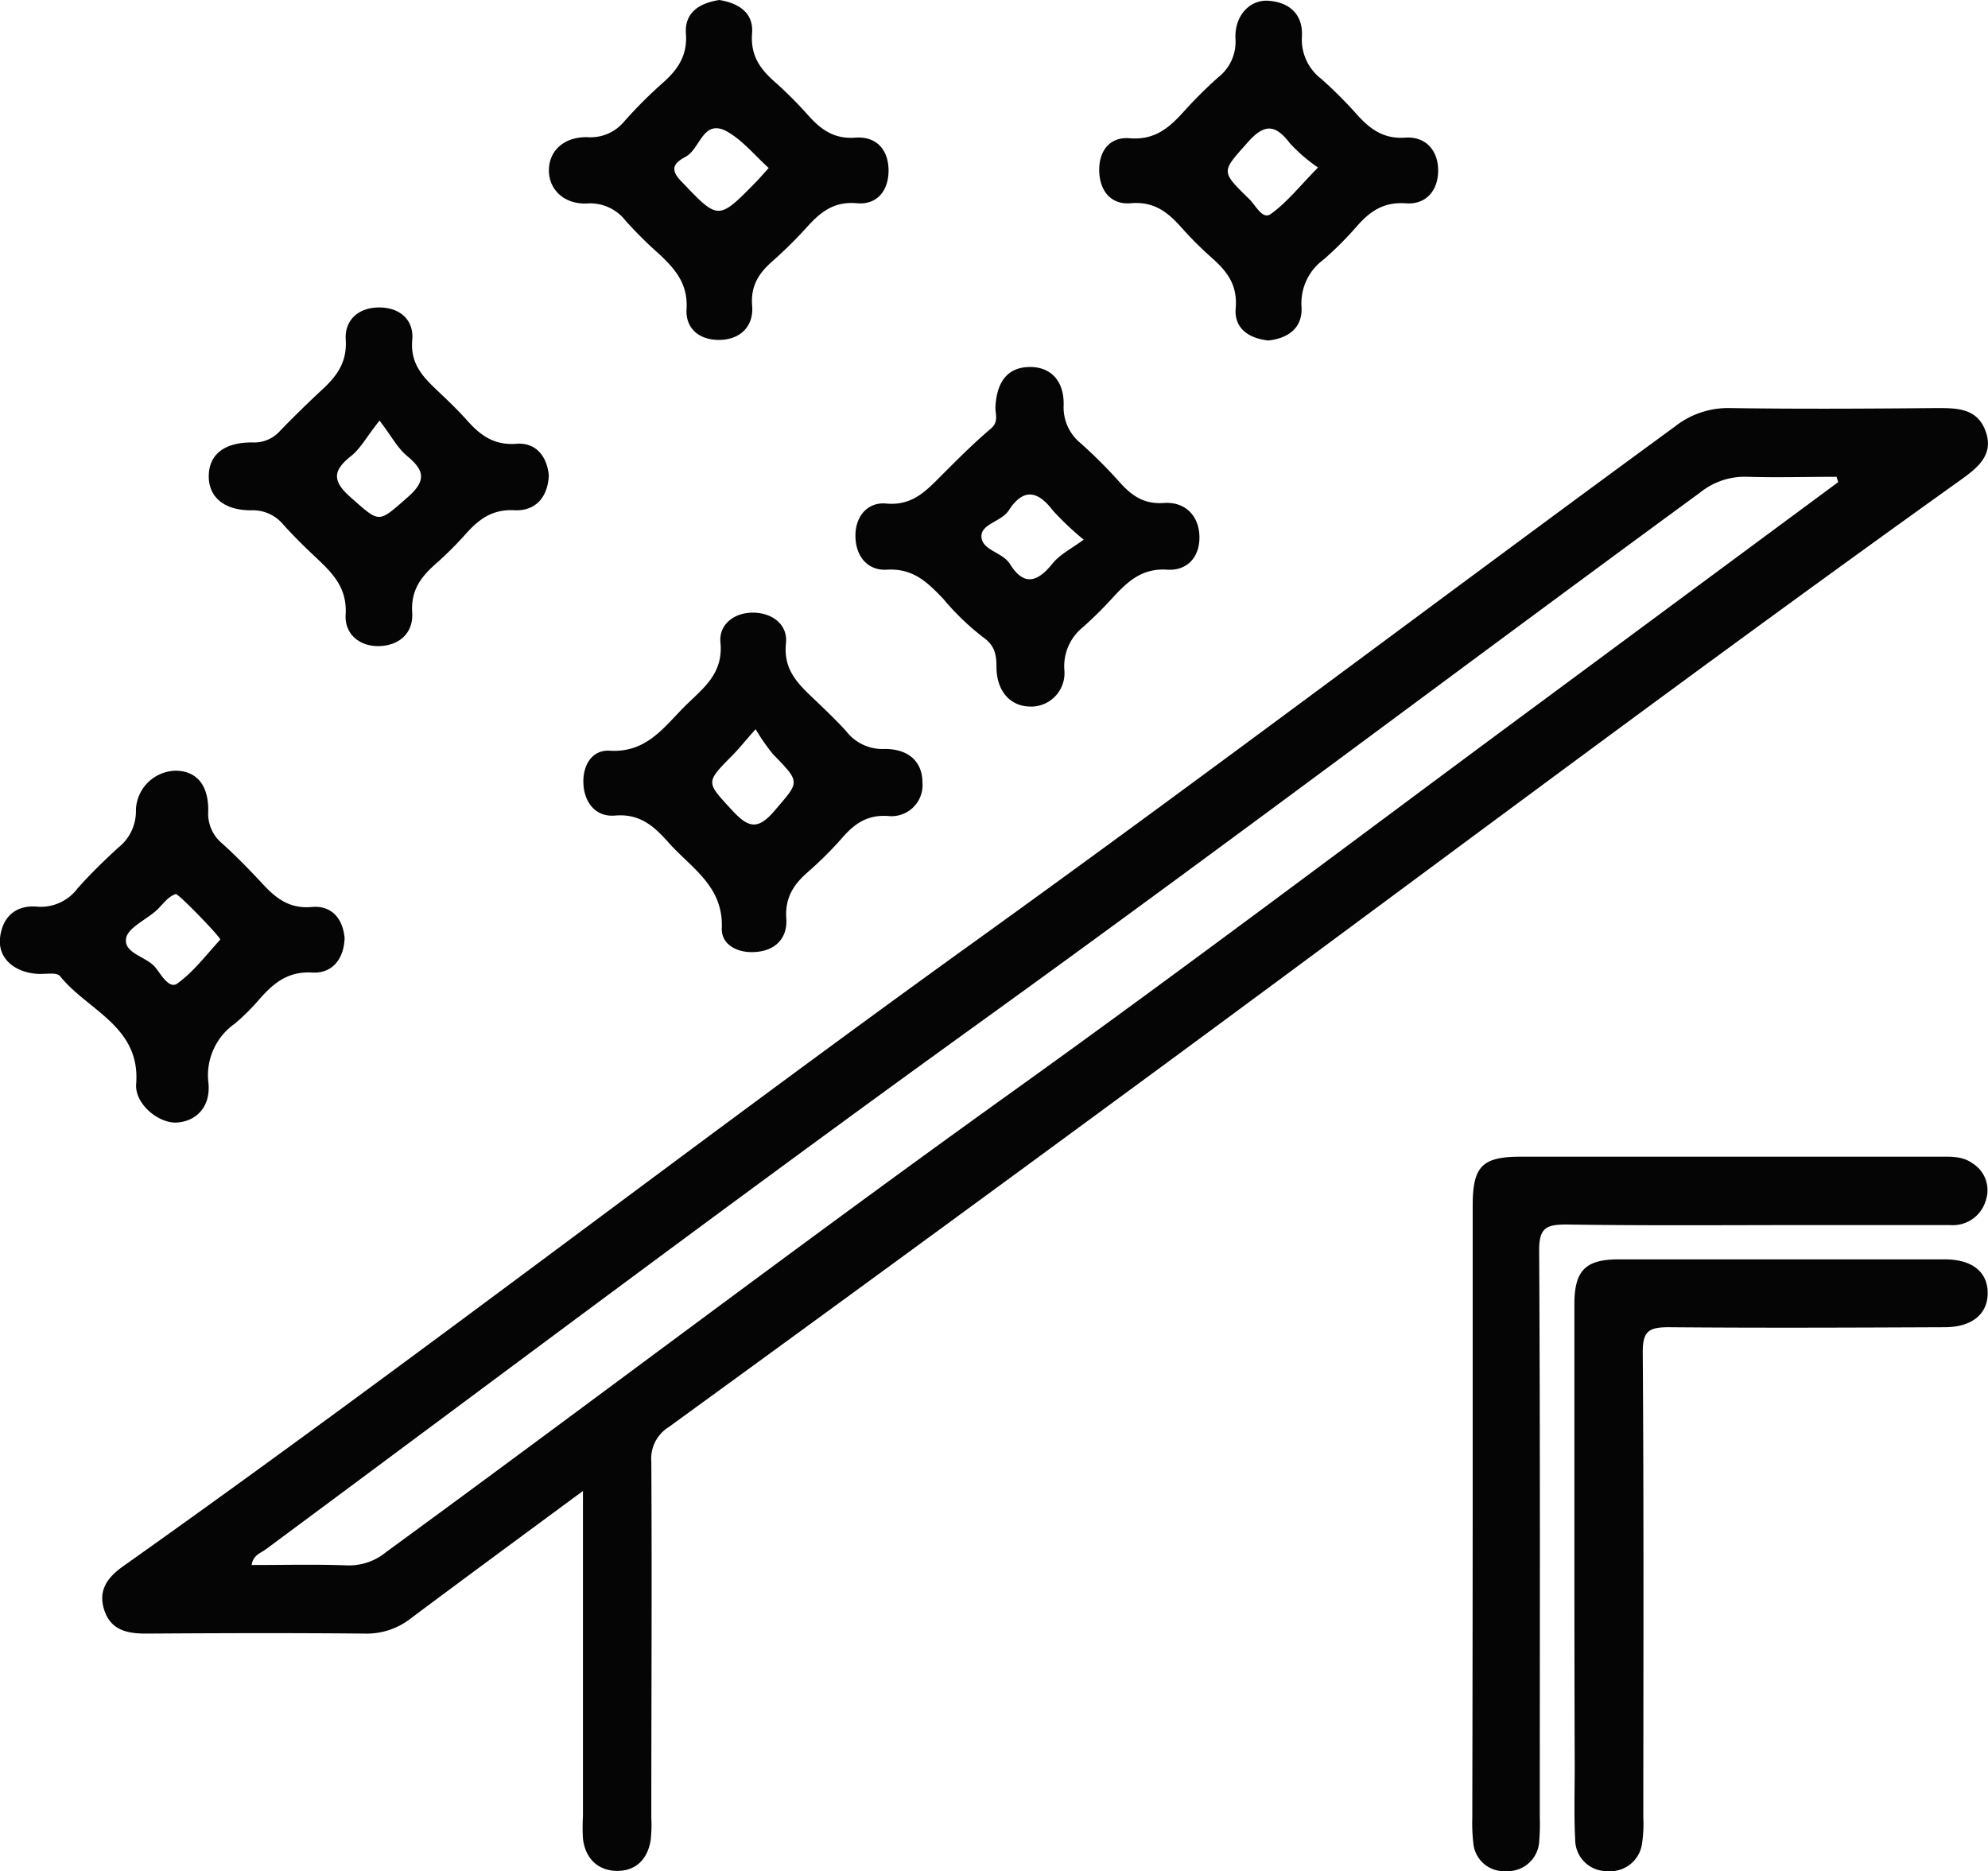
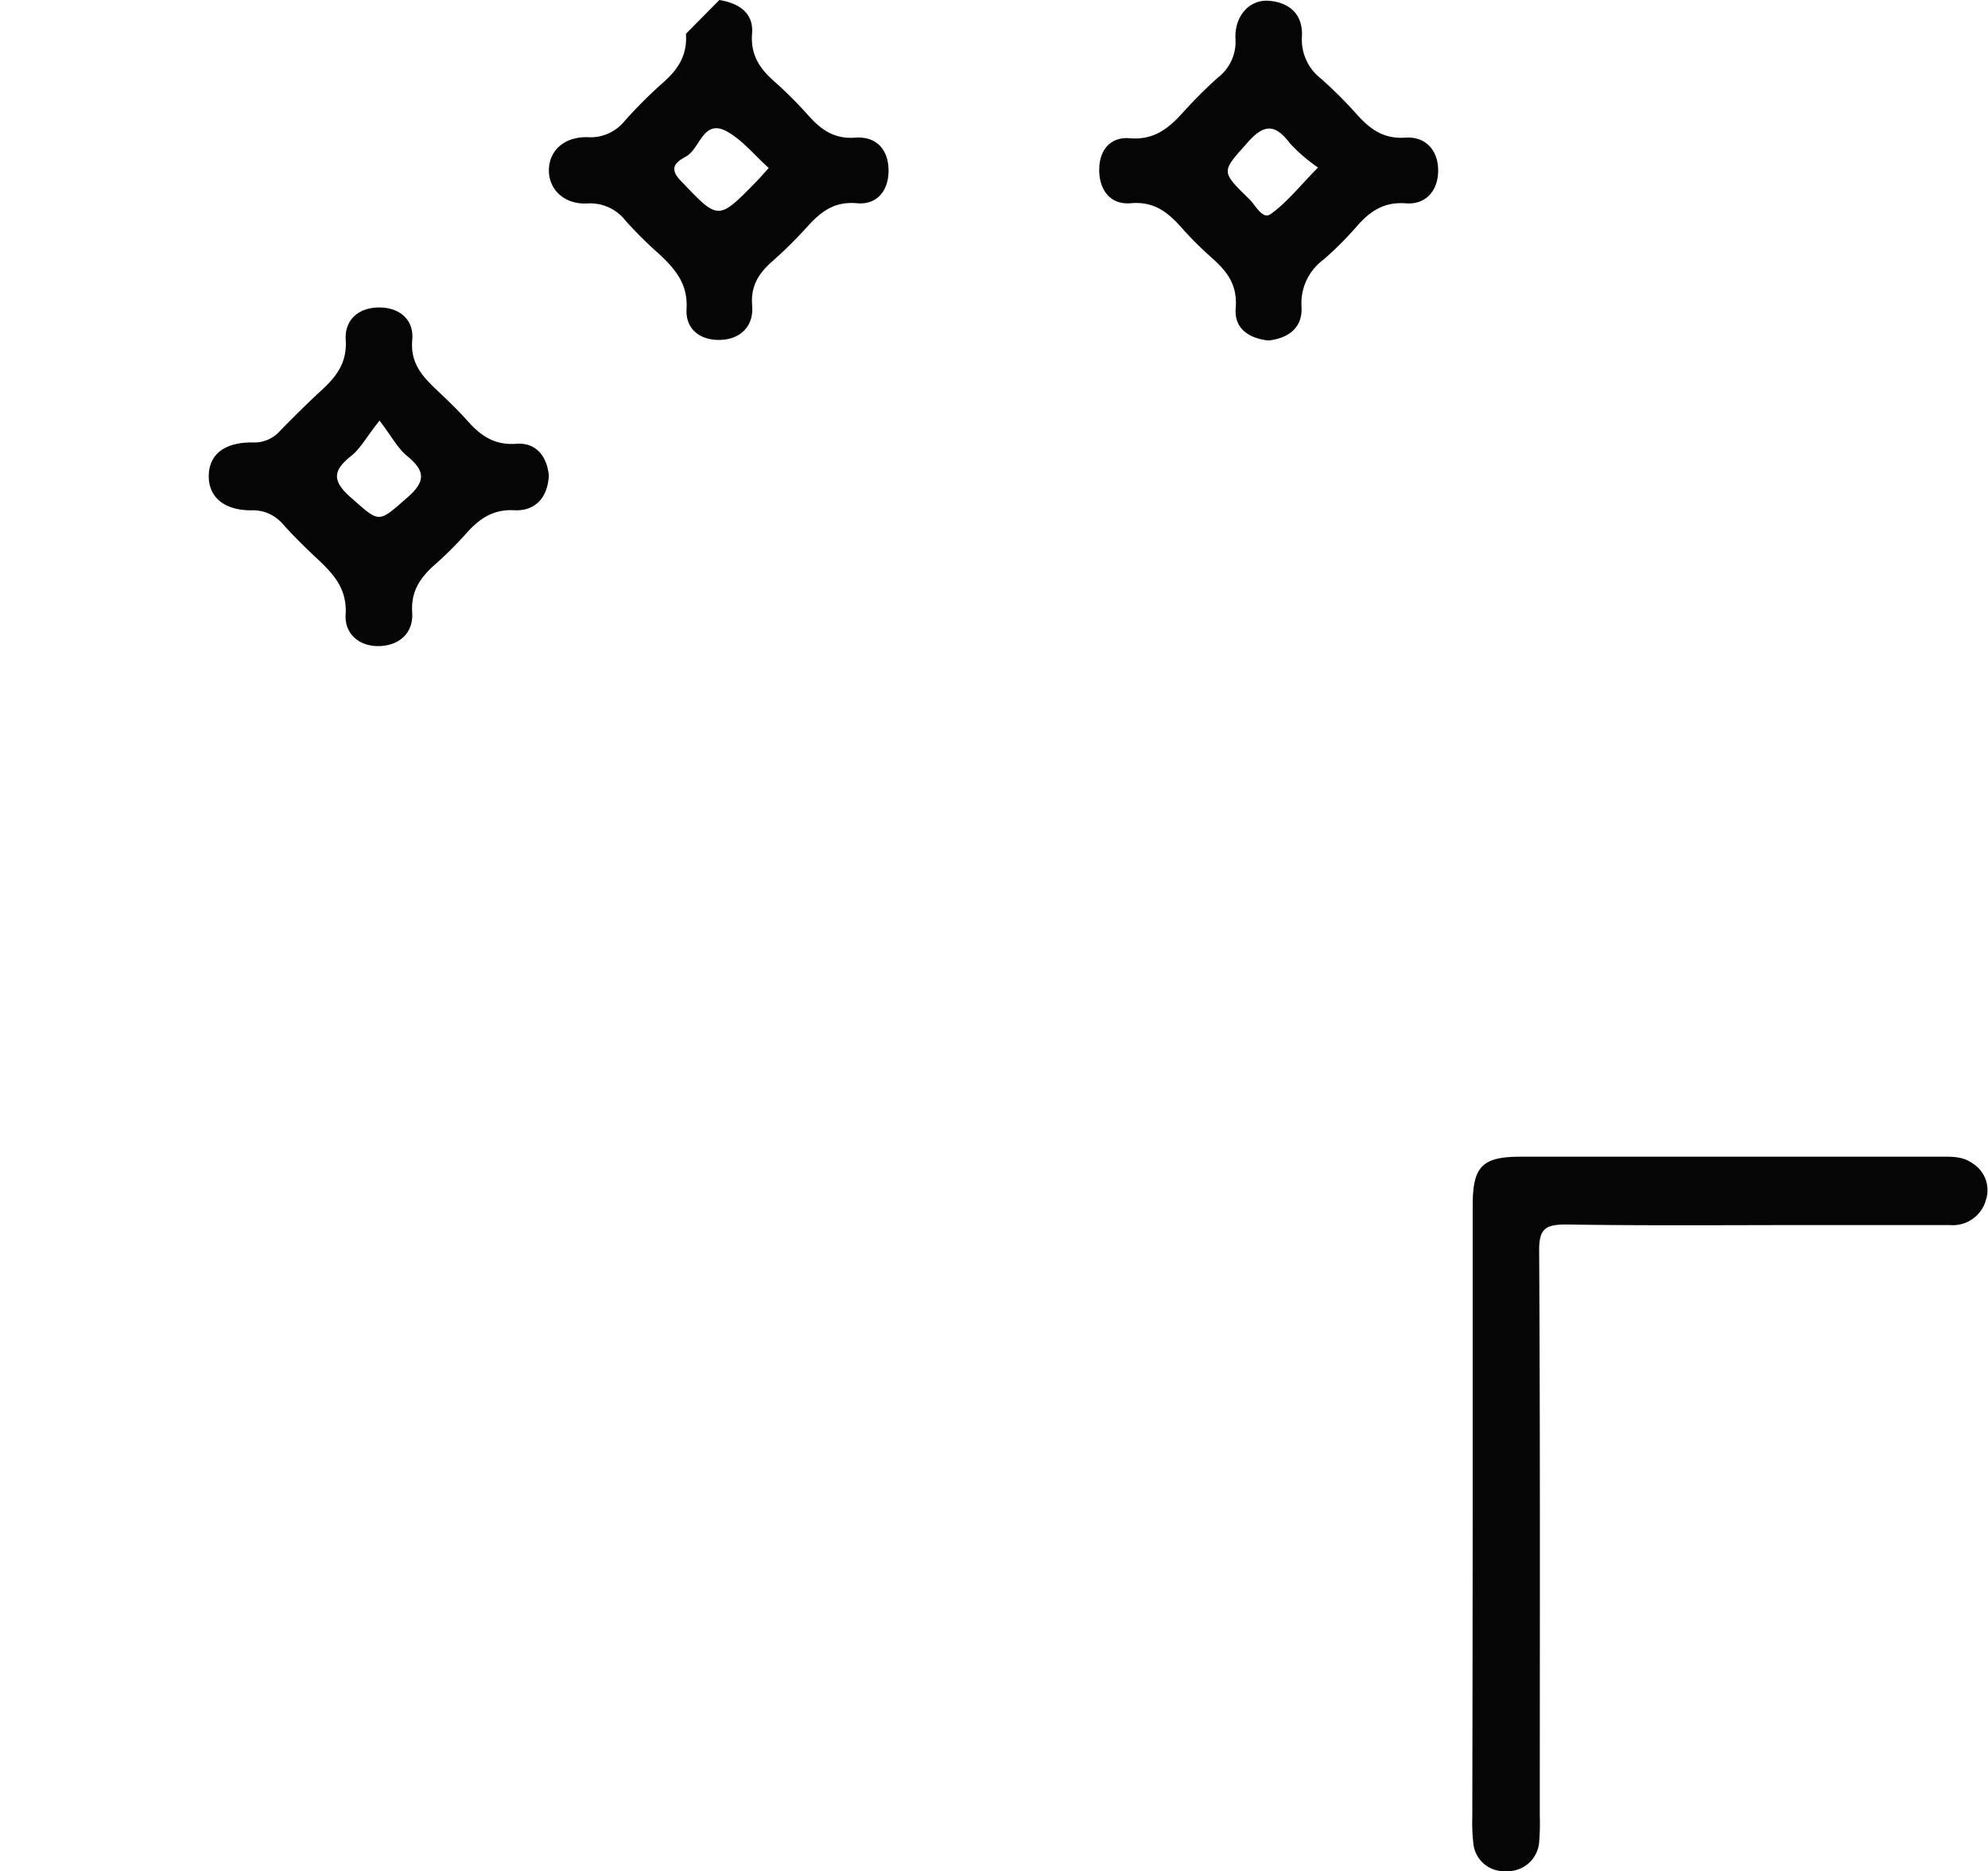
<svg xmlns="http://www.w3.org/2000/svg" viewBox="0 0 252.15 237.33">
  <defs>
    <style>.cls-1{fill:#050505;}</style>
  </defs>
  <title>Asset 4</title>
  <g id="Layer_2" data-name="Layer 2">
    <g id="Layer_1-2" data-name="Layer 1">
-       <path class="cls-1" d="M73.94,189.12C66.3,194.76,59.17,200,52.11,205.28a9.07,9.07,0,0,1-5.81,1.93c-9.26-.09-18.53-.06-27.8,0-2.39,0-4.46-.45-5.28-3s.46-4.17,2.44-5.57c36.39-25.78,71.66-53.09,107.85-79.13,29.88-21.49,59.22-43.68,88.92-65.4a10.88,10.88,0,0,1,6.95-2.35c8.74.13,17.48.08,26.22,0,2.64,0,5.22,0,6.27,3s-1.13,4.64-3.22,6.14c-36.1,25.8-71.52,52.54-107.3,78.79Q113.14,160.43,84.84,181a4.71,4.71,0,0,0-2.23,4.39c.09,15.06,0,30.12,0,45.18a17.78,17.78,0,0,1-.08,2.83c-.38,2.38-1.83,3.91-4.23,3.91s-4.07-1.53-4.36-4.1a24.41,24.41,0,0,1,0-2.84Zm159.2-128-.2-.64c-3.75,0-7.51.11-11.26,0a9,9,0,0,0-6.05,2c-30.71,22.48-61.09,45.41-92,67.68-30.2,21.78-60,44.19-89.9,66.35-.65.48-1.65.76-1.81,2,4.14,0,8.15-.1,12.14.05A7.41,7.41,0,0,0,49,196.85c26.49-19.35,52.62-39.18,79.29-58.29,22.83-16.36,45.23-33.33,67.82-50Q214.63,74.85,233.14,61.16Z" />
      <path class="cls-1" d="M186.79,192.08q0-19.58,0-39.15c0-5,1.2-6.21,6.1-6.21h53c1.48,0,3-.1,4.26.82a4,4,0,0,1,1.73,4.69,4.34,4.34,0,0,1-4.55,3.16c-6,0-12,0-18,0-10.21,0-20.42.09-30.63-.07-2.65,0-3.5.46-3.48,3.36.14,23.89.08,47.78.08,71.68a27.55,27.55,0,0,1-.07,3.15,4,4,0,0,1-4.23,3.83,3.89,3.89,0,0,1-4.13-3.57,22,22,0,0,1-.13-3.15Q186.78,211.34,186.79,192.08Z" />
-       <path class="cls-1" d="M199.69,198.25q0-16.41,0-32.82c0-4.27,1.4-5.69,5.62-5.69q20.67,0,41.34,0c3.48,0,5.45,1.58,5.46,4.26s-2,4.34-5.44,4.35c-11.68.05-23.36.1-35,0-2.55,0-3.32.49-3.31,3.2.14,19.67.08,39.35.07,59a16.37,16.37,0,0,1-.14,3.14,4.07,4.07,0,0,1-4.43,3.65,4,4,0,0,1-4.07-4c-.16-3-.06-6.1-.06-9.15Q199.69,211.19,199.69,198.25Z" />
-       <path class="cls-1" d="M43.71,119c-.11,2.78-1.67,4.51-4.12,4.36-3.08-.17-4.88,1.34-6.66,3.35a27.12,27.12,0,0,1-3.13,3.12,8,8,0,0,0-3.36,7.56c.29,3-1.55,4.86-4.05,5-2.32.1-5.32-2.39-5.12-4.9.57-7.32-6.18-9.32-9.65-13.67-.44-.56-2-.2-3-.3C1.66,123.26-.24,121.45,0,119c.29-2.71,2-4.22,4.68-4a5.81,5.81,0,0,0,5.16-2.32c1.6-1.8,3.34-3.49,5.12-5.13a5.9,5.9,0,0,0,2.28-4.87,5.16,5.16,0,0,1,5-4.92c2.68,0,4.24,1.82,4.17,5.16a4.91,4.91,0,0,0,1.78,4.08c1.8,1.62,3.49,3.36,5.13,5.13s3.35,3.15,6.17,2.92C42.1,114.79,43.5,116.57,43.71,119ZM22.3,113.4c-1.12.38-1.71,1.44-2.57,2.18-1.32,1.14-3.54,2.15-3.74,3.46-.29,1.94,2.6,2.26,3.76,3.72.69.87,1.71,2.72,2.73,2,2.08-1.5,3.69-3.65,5.45-5.57C28.11,119,22.74,113.44,22.3,113.4Z" />
-       <path class="cls-1" d="M130.55,89.62c-2.46-.08-4.13-2-4.16-4.94,0-1.61-.18-2.81-1.75-3.89a32.25,32.25,0,0,1-5-4.83c-2-2.09-3.8-3.89-7.14-3.7-2.42.15-4-1.66-4-4.33,0-2.49,1.59-4.27,3.88-4.06,3.39.32,5.14-1.67,7.13-3.66s4-4,6.14-5.82c1.1-.91.55-1.9.61-2.84.19-3.28,1.66-5,4.41-5,2.58,0,4.3,1.73,4.24,4.8a5.88,5.88,0,0,0,2.19,4.9,62.93,62.93,0,0,1,4.9,4.9c1.53,1.72,3.09,2.83,5.64,2.65s4.41,1.48,4.49,4.2-1.62,4.42-4.07,4.26c-3.22-.21-5,1.48-6.89,3.51a50.06,50.06,0,0,1-3.8,3.77A6.36,6.36,0,0,0,135,85,4.24,4.24,0,0,1,130.55,89.62Zm6.9-21.17a36.32,36.32,0,0,1-3.91-3.7c-1.94-2.54-3.75-2.85-5.6,0-.93,1.42-3.44,1.68-3.46,3.25,0,1.81,2.65,2,3.61,3.53,1.75,2.81,3.44,2.37,5.37,0C134.41,70.32,135.91,69.59,137.45,68.45Z" />
      <path class="cls-1" d="M69.61,60.29c-.13,2.89-1.78,4.57-4.38,4.43-2.82-.14-4.5,1.16-6.15,3a45.3,45.3,0,0,1-3.8,3.79c-1.88,1.65-3.17,3.35-3,6.16.18,2.52-1.52,4.17-4.09,4.28s-4.51-1.53-4.35-4c.2-3.35-1.61-5.2-3.68-7.15-1.46-1.37-2.89-2.77-4.23-4.26a5,5,0,0,0-4.09-1.81c-3.46,0-5.41-1.72-5.36-4.41s2-4.22,5.52-4.2a4.38,4.38,0,0,0,3.57-1.52Q38,52.1,40.52,49.74c2-1.81,3.53-3.57,3.33-6.67C43.7,40.66,45.4,39,48.09,39s4.42,1.63,4.2,4.1c-.27,3,1.3,4.65,3.14,6.4,1.3,1.23,2.6,2.47,3.79,3.8,1.65,1.86,3.34,3.16,6.15,3C67.9,56.05,69.36,57.78,69.61,60.29ZM48.14,53.35c-1.61,2-2.39,3.52-3.58,4.47-2.33,1.84-2.48,3.15-.1,5.25,3.77,3.32,3.45,3.32,7.25,0,2.42-2.12,2.12-3.43-.12-5.27C50.41,56.81,49.66,55.34,48.14,53.35Z" />
-       <path class="cls-1" d="M91.24,0c2.4.4,4.36,1.58,4.15,4.22-.22,2.8,1,4.52,2.91,6.19a53.13,53.13,0,0,1,4.24,4.25c1.61,1.8,3.28,3,5.94,2.8s4.18,1.5,4.22,4.08-1.41,4.47-4,4.24c-3-.27-4.69,1.18-6.42,3.1A54.71,54.71,0,0,1,98,33.11c-1.75,1.53-2.81,3.14-2.6,5.67S94,43,91.44,43.11s-4.51-1.3-4.36-3.9c.19-3.19-1.42-5.07-3.49-7A51.41,51.41,0,0,1,79.35,28a5.68,5.68,0,0,0-4.9-2.19c-2.9.13-4.85-1.78-4.83-4.23s1.9-4.24,4.89-4.18a5.55,5.55,0,0,0,4.67-2,56.88,56.88,0,0,1,4.91-4.91C86,8.81,87.2,7,87,4.29S88.72.39,91.24,0ZM97.5,21.31c-1.74-1.57-3.26-3.46-5.22-4.59-3.07-1.76-3.45,2.08-5.23,3.11-.88.52-2.48,1.24-.75,3.05,4.83,5.06,4.73,5.16,9.6.19C96.33,22.63,96.73,22.16,97.5,21.31Z" />
+       <path class="cls-1" d="M91.24,0c2.4.4,4.36,1.58,4.15,4.22-.22,2.8,1,4.52,2.91,6.19a53.13,53.13,0,0,1,4.24,4.25c1.61,1.8,3.28,3,5.94,2.8s4.18,1.5,4.22,4.08-1.41,4.47-4,4.24c-3-.27-4.69,1.18-6.42,3.1A54.71,54.71,0,0,1,98,33.11c-1.75,1.53-2.81,3.14-2.6,5.67S94,43,91.44,43.11s-4.51-1.3-4.36-3.9c.19-3.19-1.42-5.07-3.49-7A51.41,51.41,0,0,1,79.35,28a5.68,5.68,0,0,0-4.9-2.19c-2.9.13-4.85-1.78-4.83-4.23s1.9-4.24,4.89-4.18a5.55,5.55,0,0,0,4.67-2,56.88,56.88,0,0,1,4.91-4.91C86,8.81,87.2,7,87,4.29ZM97.5,21.31c-1.74-1.57-3.26-3.46-5.22-4.59-3.07-1.76-3.45,2.08-5.23,3.11-.88.52-2.48,1.24-.75,3.05,4.83,5.06,4.73,5.16,9.6.19C96.33,22.63,96.73,22.16,97.5,21.31Z" />
      <path class="cls-1" d="M160.88,43.19c-2.41-.26-4.37-1.47-4.15-4.1.25-3-1.13-4.71-3.08-6.43a45.42,45.42,0,0,1-3.8-3.8c-1.73-1.94-3.47-3.34-6.43-3.08-2.61.22-4-1.7-4-4.24s1.46-4.23,3.91-4c3.06.24,4.89-1.26,6.71-3.27a57,57,0,0,1,4.47-4.46,5.71,5.71,0,0,0,2.19-4.9c-.13-2.9,1.8-5,4.22-4.81,2.69.2,4.37,1.79,4.21,4.54A6.26,6.26,0,0,0,167.58,10a55.33,55.33,0,0,1,4.47,4.46c1.67,1.87,3.38,3.19,6.17,3,2.63-.19,4.18,1.64,4.19,4.14s-1.48,4.39-4.11,4.19c-2.79-.2-4.53,1-6.2,2.91a43.51,43.51,0,0,1-4.24,4.24,6.86,6.86,0,0,0-2.78,6C165.22,41.49,163.54,42.89,160.88,43.19Zm6.29-21.94a21.08,21.08,0,0,1-3.56-3.07c-1.91-2.52-3.31-2.46-5.42-.05-3.23,3.66-3.43,3.53.26,7.12.81.79,1.67,2.64,2.71,1.91C163.26,25.66,164.92,23.53,167.17,21.25Z" />
-       <path class="cls-1" d="M117,99.26a3.94,3.94,0,0,1-4.41,4.24c-2.54-.15-4.12.92-5.65,2.64a47.15,47.15,0,0,1-4.47,4.47c-1.83,1.59-2.92,3.28-2.74,5.91.17,2.38-1.28,4-3.76,4.22-2.28.23-4.5-.83-4.42-3,.22-5.43-4-7.7-6.87-11-1.79-2-3.59-3.56-6.68-3.29-2.41.21-3.87-1.61-4-4s1.11-4.36,3.32-4.23c4.81.3,7-3.16,9.77-5.86,2.22-2.15,4.66-4,4.29-7.86-.23-2.31,1.78-3.83,4.19-3.79s4.36,1.52,4.12,3.87c-.36,3.42,1.57,5.2,3.63,7.16,1.37,1.31,2.75,2.62,4,4A5.82,5.82,0,0,0,112.23,95C115.32,95,117,96.69,117,99.26ZM95.84,92.49c-1.41,1.59-2.12,2.49-2.92,3.3-3.47,3.5-3.37,3.38-.12,6.93,2,2.15,3.21,2.74,5.43.13,3.18-3.74,3.38-3.52-.18-7.18A25.33,25.33,0,0,1,95.84,92.49Z" />
    </g>
  </g>
</svg>